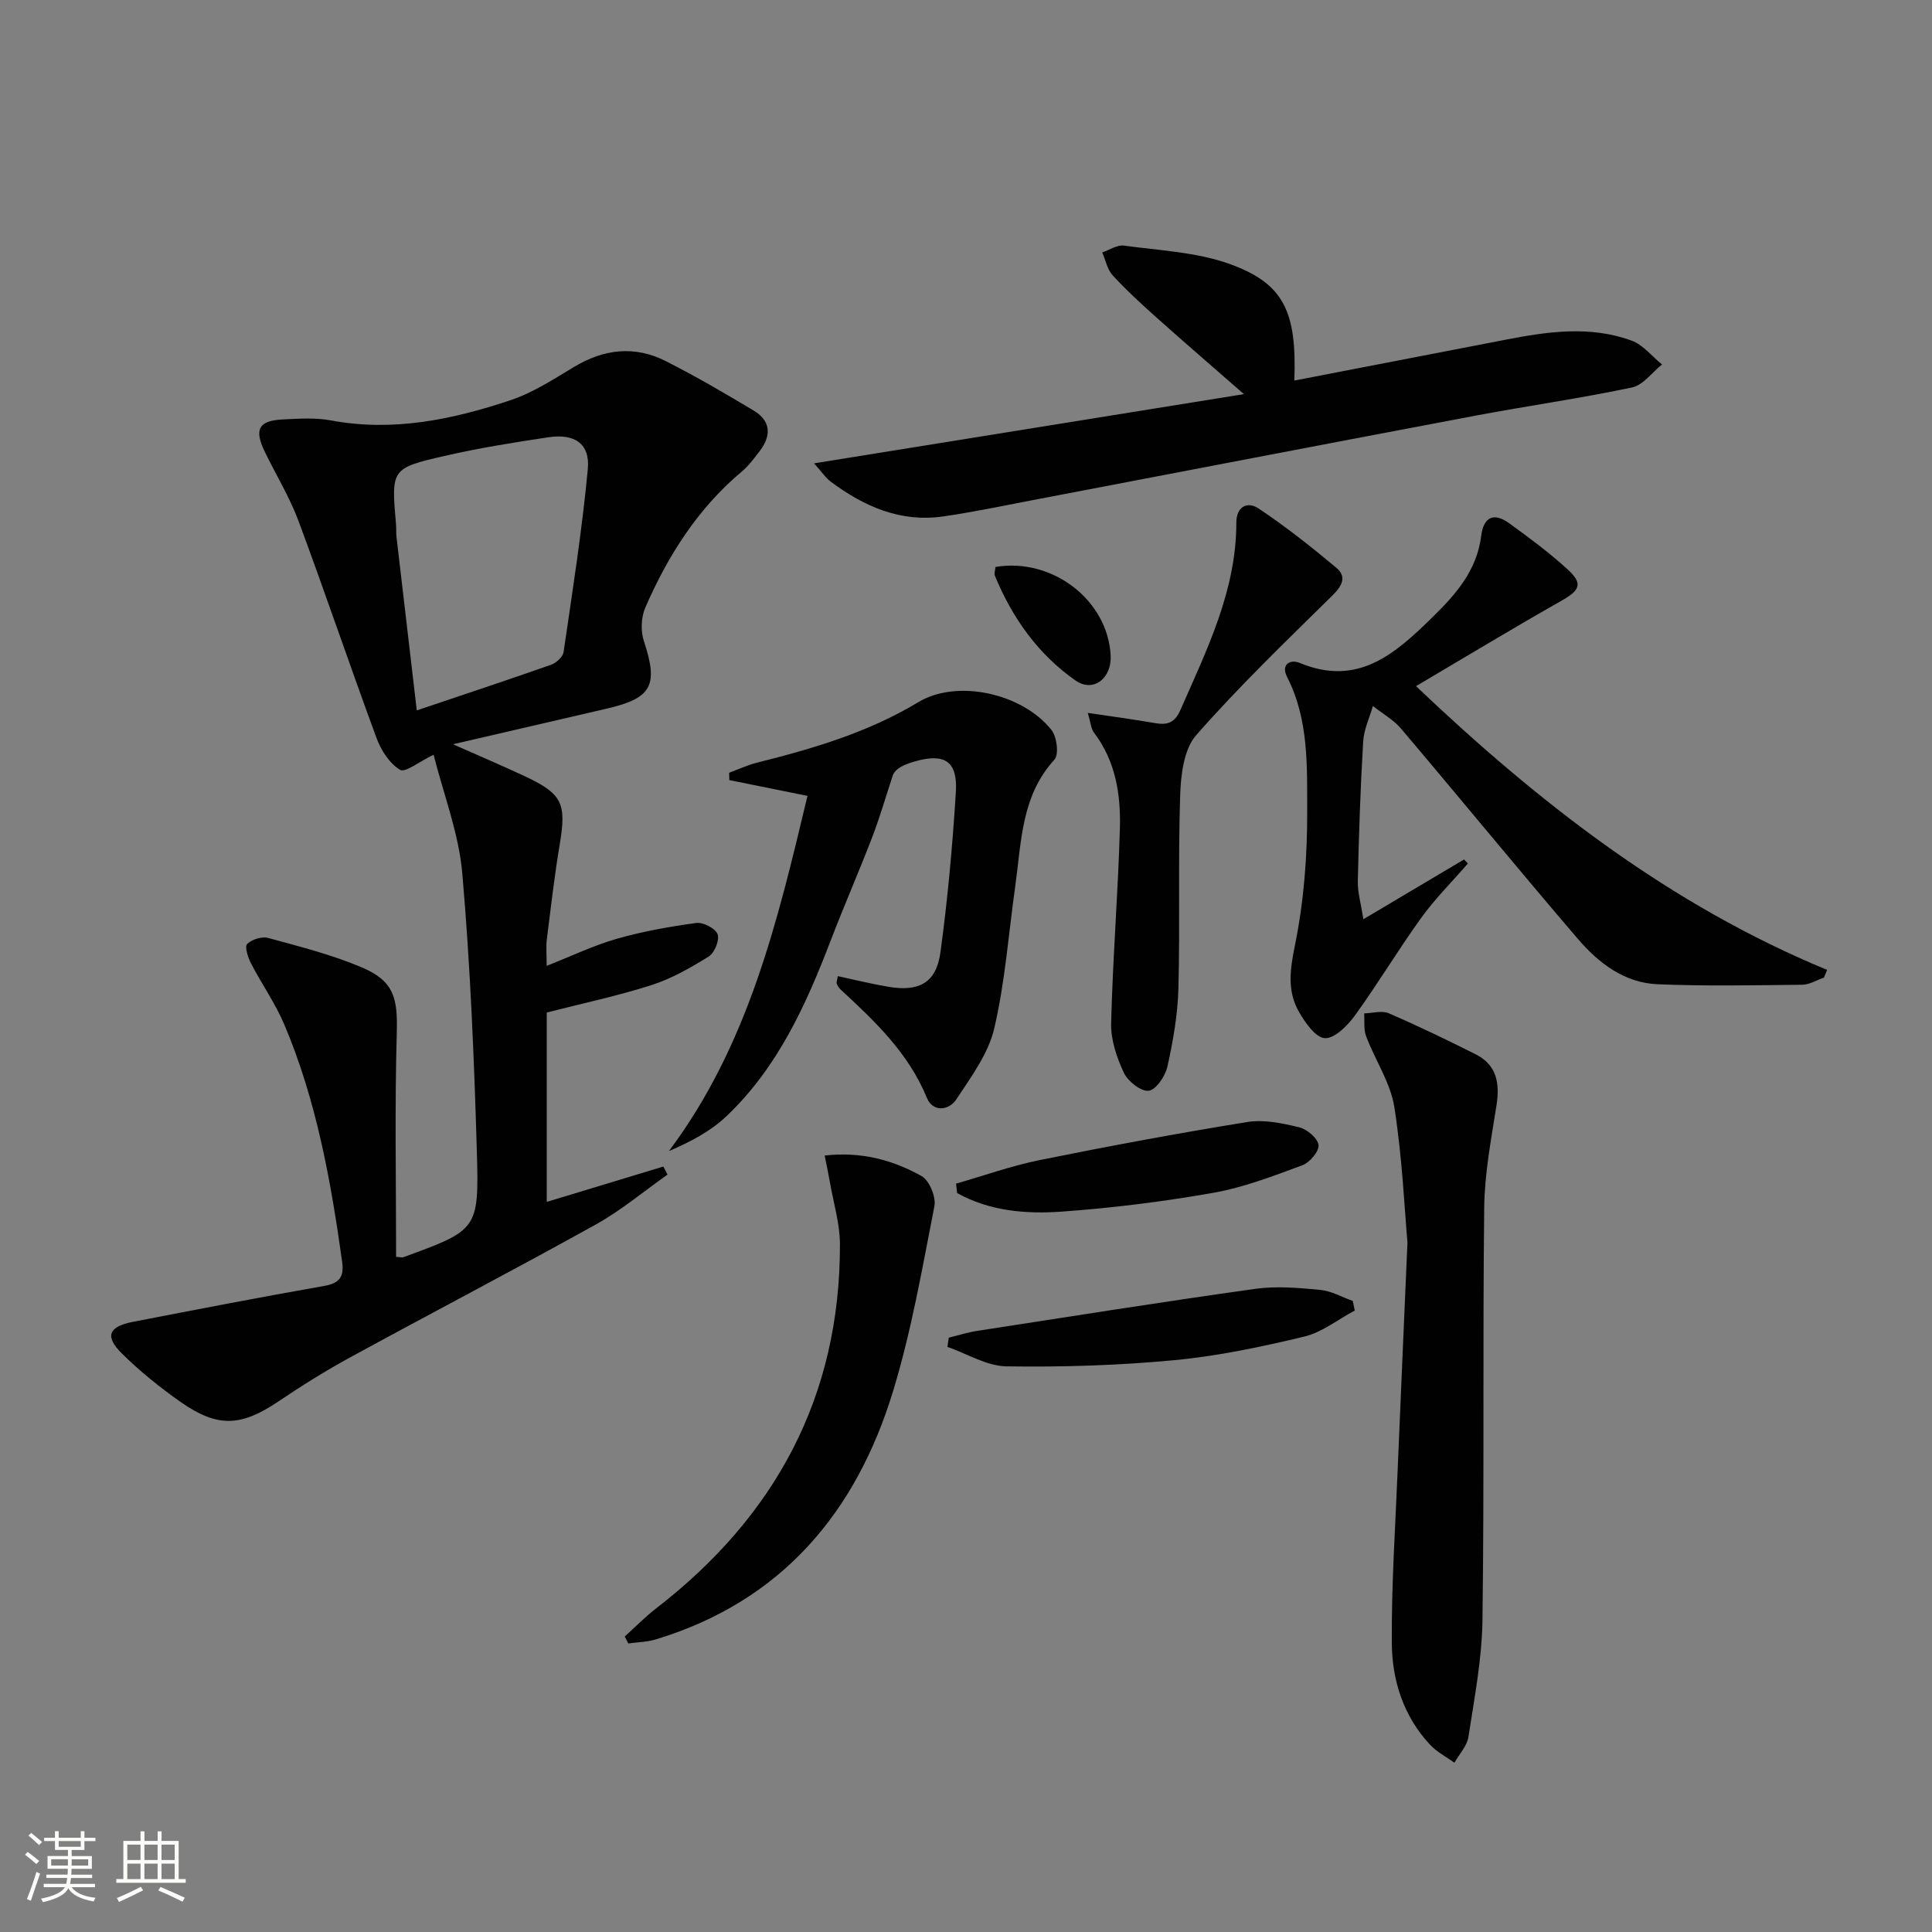
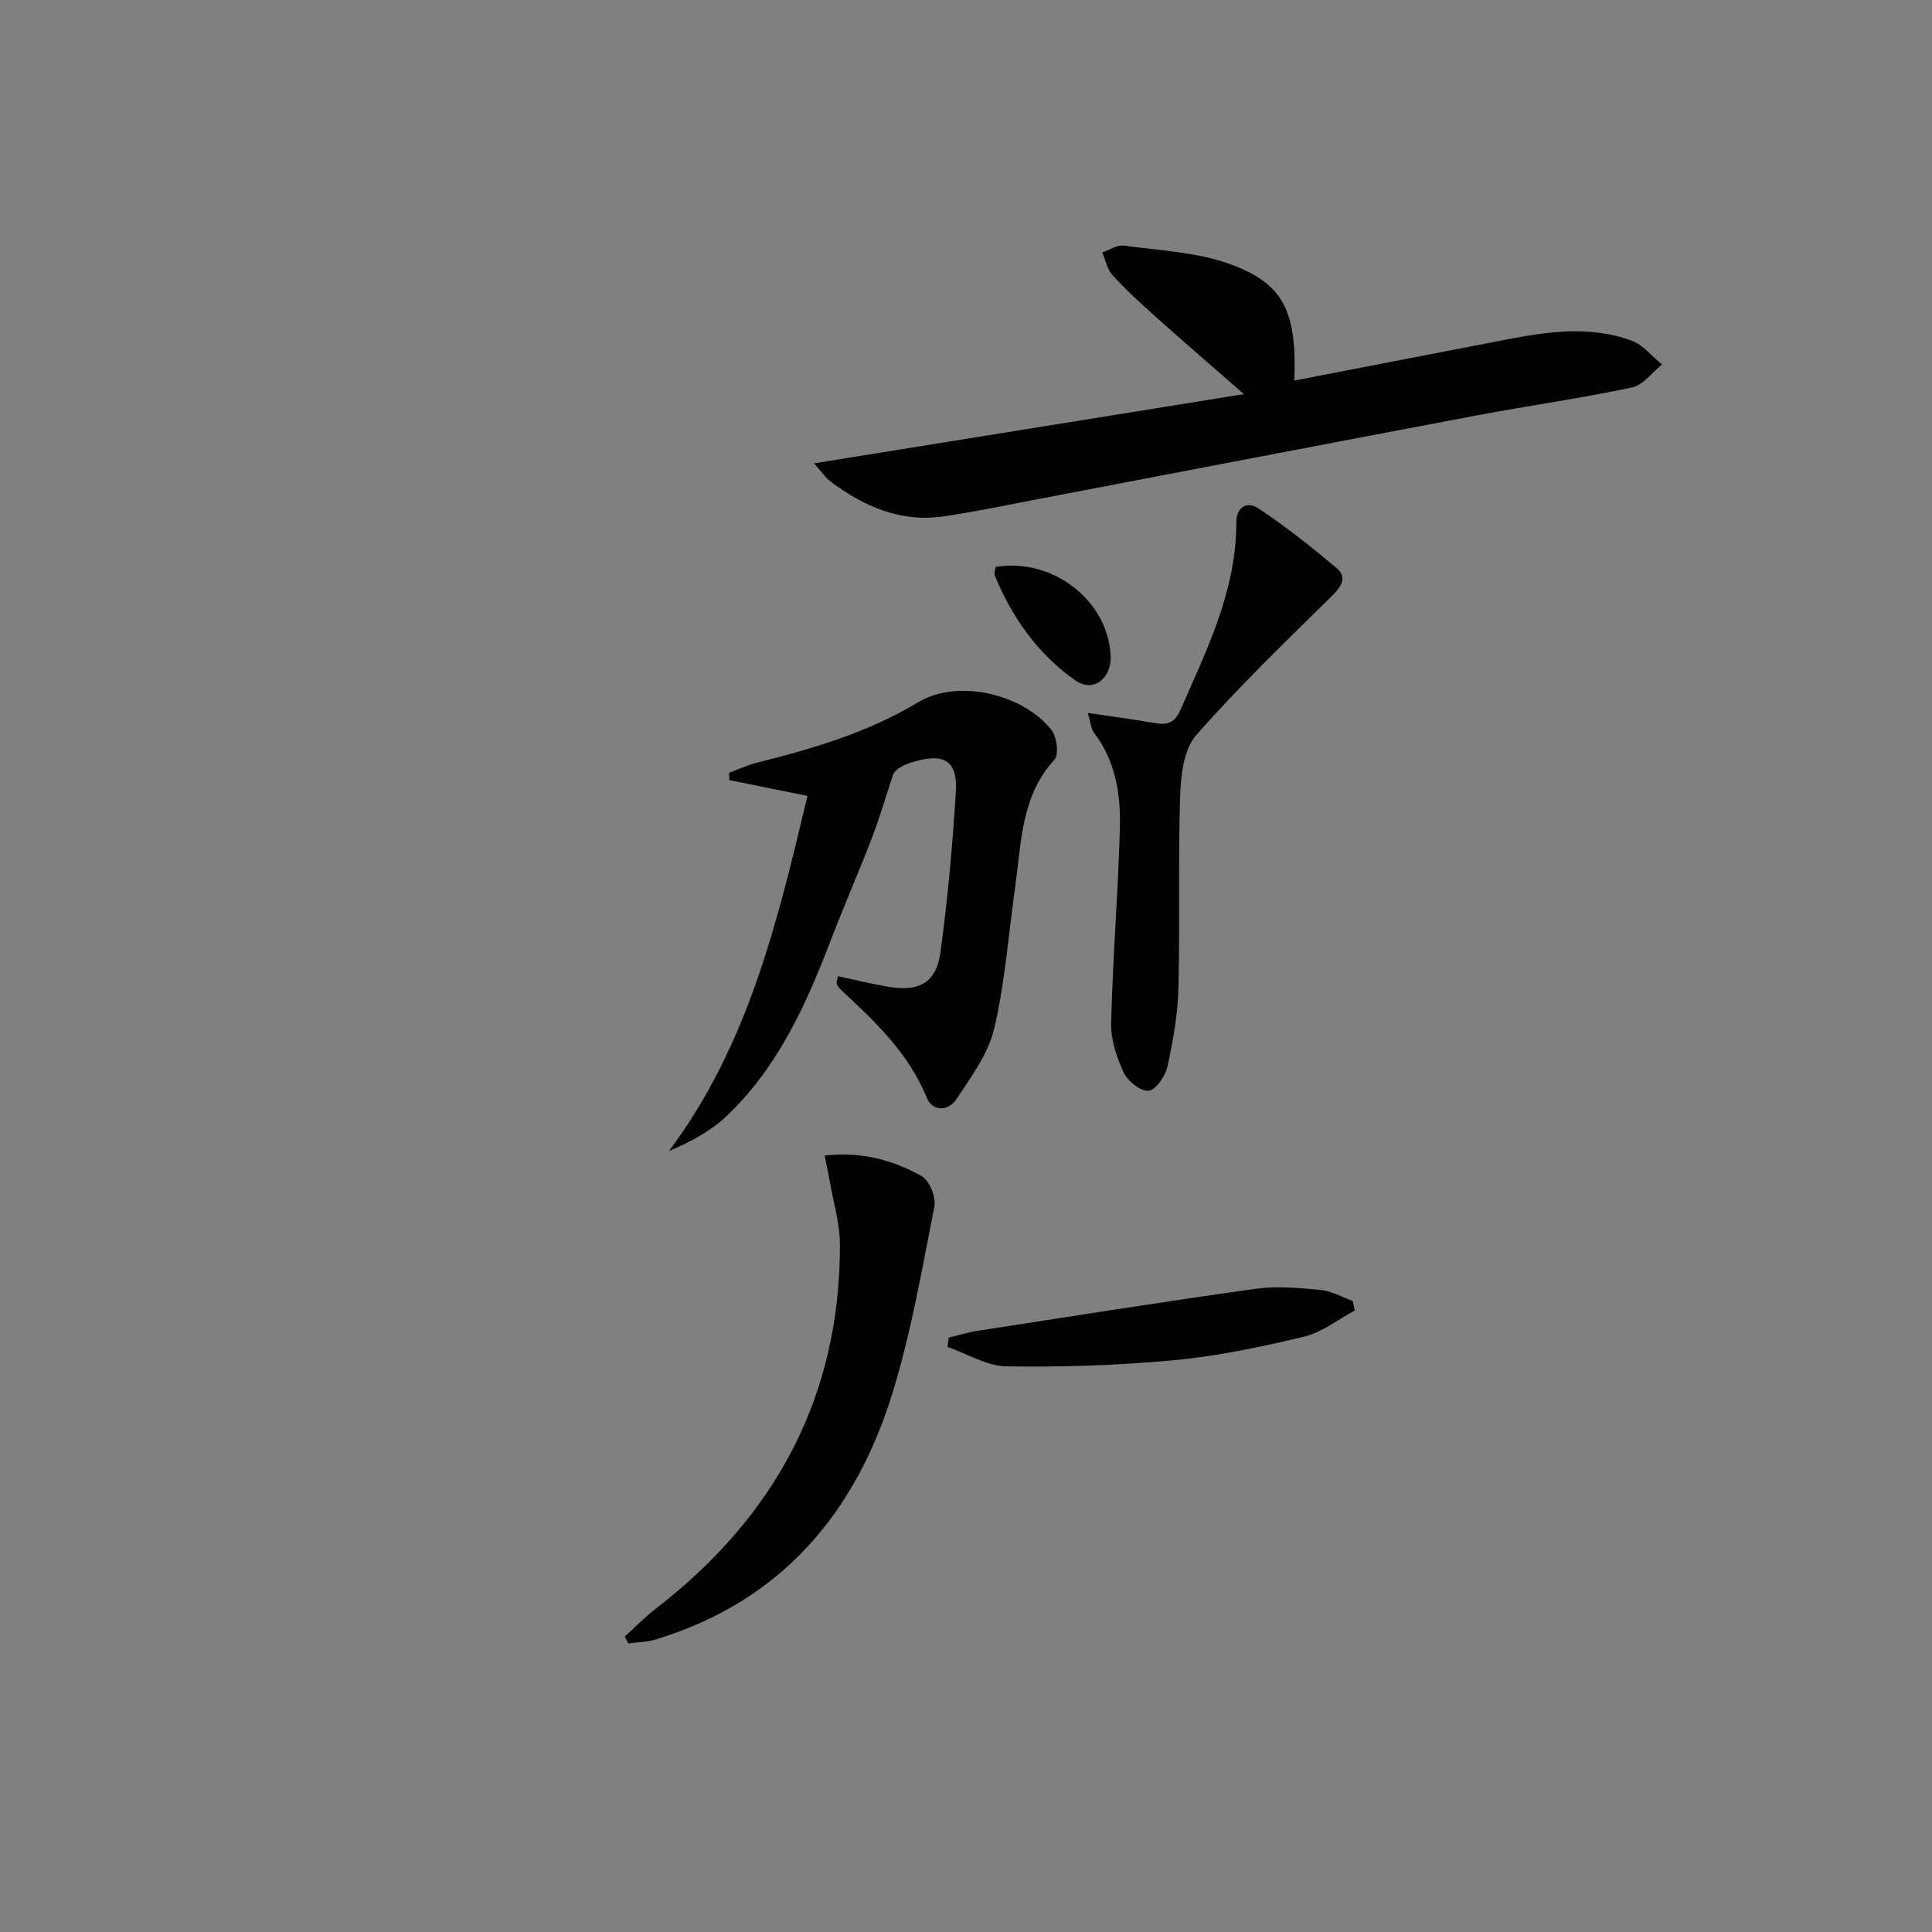
<svg xmlns="http://www.w3.org/2000/svg" enable-background="new 0 0 400 400" viewBox="0 0 400 400">
  <rect x="0" y="0" width="400" height="400" fill="#808080" stroke="none" />
-   <path d="m5.17 384 .55-.58c.85.61 1.65 1.24 2.4 1.87l-.59.64c-.83-.73-1.62-1.38-2.36-1.93m1.22 9.53-.82-.34c.71-1.76 1.37-3.64 1.98-5.63.24.13.5.25.76.36-.6 1.67-1.24 3.54-1.92 5.61m-.5-13.5.57-.54c.56.44 1.31 1.06 2.26 1.87l-.64.64c-.68-.66-1.41-1.32-2.19-1.97m3.25.46h2.24v-1.36h.77v1.36h4.57v-1.36h.76v1.36h2.28v.69h-2.28v1.84h-2.64v1.26h4.18v2.64h-4.21c0 .45-.02.86-.05 1.21h4.32v.69h-4.38c-.04.34-.1.75-.19 1.22h5.15v.69h-4.82c.87 1.19 2.51 1.92 4.93 2.19-.17.31-.3.57-.37.76-2.77-.49-4.52-1.41-5.26-2.76-.56 1.26-2.3 2.23-5.24 2.9-.12-.24-.26-.48-.43-.72 2.73-.55 4.38-1.34 4.96-2.38h-4.38v-.69h4.65c.1-.38.17-.79.21-1.22h-4.32v-.69h4.4c.03-.34.05-.75.05-1.21h-4.2v-2.64h4.23v-1.26h-2.69v-1.84h-2.24zm1.46 4.46v1.29h3.45c.01-.4.02-.57.01-.53v-.32-.45h-3.46zm1.55-2.59h4.57v-1.19h-4.57zm6.11 2.59h-3.42v.77c-.01.19-.01.37-.02.53h3.44z" fill="#fbfcfa" />
-   <path d="m32.63 379.16h.82v1.98h3.54v7.89h1.46v.78h-14.37v-.78h1.46v-7.89h3.55v-1.98h.82v1.98h2.73v-1.98zm-3.49 11.48.5.73c-1.61.82-3.28 1.63-5 2.41-.13-.27-.28-.55-.44-.82 1.75-.72 3.4-1.49 4.94-2.32m-2.78-5.55h2.73v-3.18h-2.73zm0 3.95h2.73v-3.2h-2.73zm3.54-3.95h2.73v-3.18h-2.73zm0 3.95h2.73v-3.2h-2.73zm7.89 4.68c-1.84-.92-3.51-1.7-5.02-2.32l.45-.73c1.89.8 3.57 1.55 5.04 2.23zm-1.62-11.81h-2.73v3.18h2.73zm-2.73 7.13h2.73v-3.2h-2.73z" fill="#fbfcfa" />
  <g fill="#010102">
-     <path d="m82.01 260.22c1.1.08 1.28.15 1.42.1 15.4-5.64 15.77-5.65 15.3-21.78-.56-19.26-1.35-38.55-3.02-57.74-.72-8.27-3.87-16.33-5.94-24.54-3.03 1.45-5.88 3.77-6.94 3.13-2.16-1.31-3.92-4.01-4.84-6.5-5.52-14.95-10.62-30.05-16.17-44.99-1.84-4.95-4.65-9.53-6.97-14.31-2.28-4.68-1.33-6.51 3.7-6.75 3.31-.16 6.74-.4 9.96.2 12.87 2.41 25.17-.17 37.21-4.19 4.64-1.55 8.91-4.35 13.16-6.9 6.18-3.71 12.54-4.44 18.95-1.19 6.21 3.14 12.23 6.66 18.21 10.24 3.62 2.17 3.68 5.25 1.21 8.44-1.12 1.45-2.22 2.97-3.6 4.13-9.16 7.67-15.36 17.45-20.05 28.23-.87 2-.98 4.85-.29 6.93 3.03 9.18 1.7 11.82-7.76 14-10.14 2.34-20.28 4.7-31.76 7.36 5.85 2.6 10.41 4.53 14.88 6.63 7.78 3.65 8.63 5.64 7.22 14.07-1.1 6.55-1.85 13.15-2.68 19.74-.18 1.46-.03 2.97-.03 5.44 5.14-2.02 9.72-4.23 14.54-5.61 5.36-1.53 10.9-2.52 16.43-3.27 1.43-.19 3.95 1.11 4.42 2.33.45 1.18-.63 3.86-1.83 4.61-3.74 2.33-7.68 4.58-11.85 5.92-7.06 2.26-14.34 3.8-21.69 5.68v39.21c8.19-2.48 16.16-4.9 24.14-7.32.29.56.57 1.11.86 1.67-4.94 3.48-9.62 7.43-14.87 10.34-16.85 9.37-33.95 18.28-50.87 27.52-5.1 2.78-10.04 5.88-14.86 9.13-7.65 5.15-12.51 5.46-20.12.14-4.34-3.04-8.53-6.41-12.29-10.14-3.56-3.53-2.69-5.54 2.34-6.51 13.18-2.55 26.36-5.11 39.58-7.43 3.2-.56 4.16-1.9 3.73-4.98-2.34-16.79-5.33-33.44-11.98-49.15-1.87-4.4-4.69-8.4-6.9-12.67-.63-1.22-1.34-3.46-.8-3.99.97-.95 3.04-1.61 4.34-1.26 6.53 1.78 13.16 3.45 19.37 6.08 6.71 2.84 7.48 6.35 7.28 13.58-.44 15.43-.14 30.86-.14 46.37zm4.28-113.14c9.96-3.36 18.91-6.32 27.8-9.45 1.07-.38 2.45-1.62 2.59-2.62 1.85-12.61 3.83-25.22 5.02-37.9.49-5.24-2.72-7.39-8.15-6.58-7.21 1.08-14.42 2.24-21.52 3.87-11.09 2.54-11.04 2.72-10.03 14.26.07.83-.01 1.67.09 2.5 1.37 11.82 2.76 23.65 4.2 35.92z" />
-     <path d="m377.62 202.41c-1.49.51-2.98 1.45-4.48 1.47-9.98.11-19.97.31-29.94-.1-6.87-.28-12.22-4.38-16.49-9.36-12.34-14.39-24.35-29.07-36.61-43.53-1.59-1.88-3.89-3.16-5.86-4.72-.7 2.45-1.87 4.87-2.01 7.35-.57 9.62-.89 19.27-1.11 28.91-.05 2.34.66 4.7 1.15 7.89 7.55-4.48 14.2-8.43 20.85-12.38.26.28.52.56.79.84-3.25 3.75-6.8 7.28-9.69 11.29-4.76 6.59-8.94 13.61-13.71 20.19-1.52 2.1-4.2 4.78-6.22 4.68-1.91-.1-4.1-3.24-5.38-5.49-2.48-4.37-1.81-8.81-.79-13.83 1.84-9.03 2.55-18.42 2.52-27.66-.03-9.36.35-18.99-4.17-27.82-1.31-2.56.63-3.72 2.65-2.88 12.09 5.01 19.8-1.98 27.51-9.52 4.84-4.74 9.15-9.68 10.03-16.76.48-3.92 2.59-4.98 5.78-2.66 4.17 3.02 8.33 6.1 12.11 9.56 3.27 2.99 2.56 4.33-1.32 6.53-9.95 5.63-19.73 11.56-30.06 17.65 25.76 24.49 52.77 45.37 85.12 58.75-.22.52-.45 1.06-.67 1.6z" />
    <path d="m168.54 95.93c29.94-4.82 58.92-9.48 89-14.33-6.59-5.77-12.45-10.81-18.21-15.96-3.1-2.77-6.17-5.59-8.97-8.64-1.11-1.22-1.46-3.14-2.15-4.74 1.5-.5 3.09-1.6 4.5-1.41 7.33 1.01 14.98 1.33 21.84 3.79 11.25 4.04 13.96 9.85 13.43 24.15 14.7-2.84 29.26-5.65 43.81-8.47 8.7-1.69 17.46-2.94 26.03.21 2.38.87 4.2 3.25 6.28 4.93-2.06 1.64-3.91 4.28-6.21 4.76-10.69 2.26-21.53 3.79-32.27 5.81-30.62 5.78-61.22 11.68-91.82 17.52-6.19 1.18-12.36 2.49-18.59 3.38-8.78 1.25-16.31-2.06-23.18-7.18-1.11-.83-1.91-2.07-3.49-3.82z" />
    <path d="m173.46 202.1c3.5.75 6.95 1.61 10.45 2.2 6.41 1.09 9.94-.84 10.8-7.14 1.5-11 2.5-22.08 3.19-33.16.4-6.35-2.28-8.1-8.37-6.39-2.06.58-4.06 1.39-4.66 2.85-1.42 4.29-2.67 8.65-4.29 12.87-2.73 7.12-5.8 14.11-8.53 21.23-5.14 13.44-11.03 26.48-21.68 36.57-3.26 3.08-7.37 5.26-11.88 7.19 16.5-22.02 22.52-47.71 28.69-73.54-5.7-1.15-10.94-2.21-16.18-3.27-.01-.51-.03-1.01-.04-1.52 1.91-.7 3.78-1.59 5.74-2.08 11.61-2.91 22.97-6.24 33.4-12.52 8.08-4.88 21.63-1.82 27.61 5.76 1.11 1.41 1.56 5.07.6 6.12-6.89 7.54-6.83 17.03-8.11 26.18-1.39 9.85-2.1 19.86-4.36 29.5-1.22 5.22-4.79 10.01-7.83 14.64-1.58 2.41-4.9 2.68-6.11-.29-3.8-9.29-10.76-15.86-17.86-22.43-.35-.33-.63-.79-.81-1.23-.09-.25.08-.61.23-1.54z" />
-     <path d="m291.4 257.25c-.59-6.57-1.05-17.38-2.71-28-.8-5.08-3.98-9.76-5.85-14.7-.54-1.43-.29-3.15-.41-4.74 1.71-.04 3.65-.64 5.08-.03 6.09 2.63 12.07 5.52 17.99 8.49 4.41 2.22 5.05 6.02 4.33 10.6-1.1 7.01-2.46 14.08-2.54 21.13-.32 28.47.02 56.96-.36 85.43-.11 8.08-1.68 16.16-2.91 24.19-.29 1.88-1.9 3.56-2.9 5.33-1.7-1.22-3.64-2.22-5.04-3.72-5.5-5.88-7.86-13.29-7.92-21.01-.09-12.12.74-24.25 1.23-36.37.58-14.11 1.22-28.23 2.01-46.6z" />
+     <path d="m291.4 257.25z" />
    <path d="m225.22 147.6c5.08.76 9.45 1.33 13.79 2.09 2.58.46 4.16.08 5.39-2.71 5.46-12.46 11.57-24.69 11.57-38.77 0-3.42 2.36-4.43 4.58-2.95 5.61 3.74 10.94 7.95 16.12 12.29 2.25 1.89 1.18 3.79-.86 5.79-9.58 9.44-19.31 18.78-28.16 28.88-2.56 2.92-3.17 8.22-3.31 12.47-.44 13.3-.02 26.63-.36 39.94-.14 5.43-1.11 10.89-2.28 16.21-.43 1.96-2.38 4.82-3.88 4.99-1.62.18-4.31-1.96-5.15-3.75-1.48-3.16-2.71-6.83-2.62-10.25.33-13.44 1.43-26.85 1.81-40.29.2-7.01-.86-13.93-5.35-19.84-.63-.8-.68-2.05-1.29-4.1z" />
    <path d="m129.35 338.82c2.16-1.95 4.21-4.05 6.51-5.83 24.7-19.09 38.11-43.9 38.04-75.41-.01-4.23-1.32-8.46-2.05-12.68-.3-1.73-.67-3.44-1.11-5.66 7.61-.86 14.12.94 20.06 4.25 1.61.9 3.03 4.33 2.66 6.24-2.52 12.83-4.75 25.81-8.56 38.29-7.66 25.14-23.09 43.48-49.08 51.39-1.83.56-3.83.58-5.74.85-.24-.48-.49-.96-.73-1.44z" />
    <path d="m196.43 276.95c1.96-.48 3.9-1.1 5.9-1.41 19.18-2.96 38.35-6.01 57.57-8.7 4.39-.62 8.99-.2 13.45.22 2.29.22 4.49 1.49 6.73 2.29.14.66.27 1.32.41 1.98-3.48 1.85-6.76 4.51-10.47 5.4-8.85 2.12-17.85 4.03-26.9 4.88-11.52 1.09-23.15 1.45-34.72 1.28-4.1-.06-8.16-2.61-12.24-4.03.09-.64.18-1.27.27-1.91z" />
-     <path d="m197.94 245.06c5.78-1.66 11.49-3.7 17.37-4.89 14.26-2.88 28.58-5.55 42.94-7.87 3.45-.56 7.26.25 10.74 1.1 1.63.39 3.84 2.27 4 3.67.14 1.3-1.82 3.61-3.34 4.18-6.03 2.23-12.13 4.59-18.41 5.7-10.42 1.84-20.98 3.16-31.53 3.91-7.37.52-14.85-.13-21.55-3.85-.08-.66-.15-1.31-.22-1.95z" />
    <path d="m206.11 117.38c11.79-1.97 23.25 6.9 23.84 18.32.25 4.75-3.6 7.75-7.26 5.2-7.76-5.42-13.09-12.95-16.7-21.67-.21-.52.07-1.25.12-1.85z" />
  </g>
</svg>